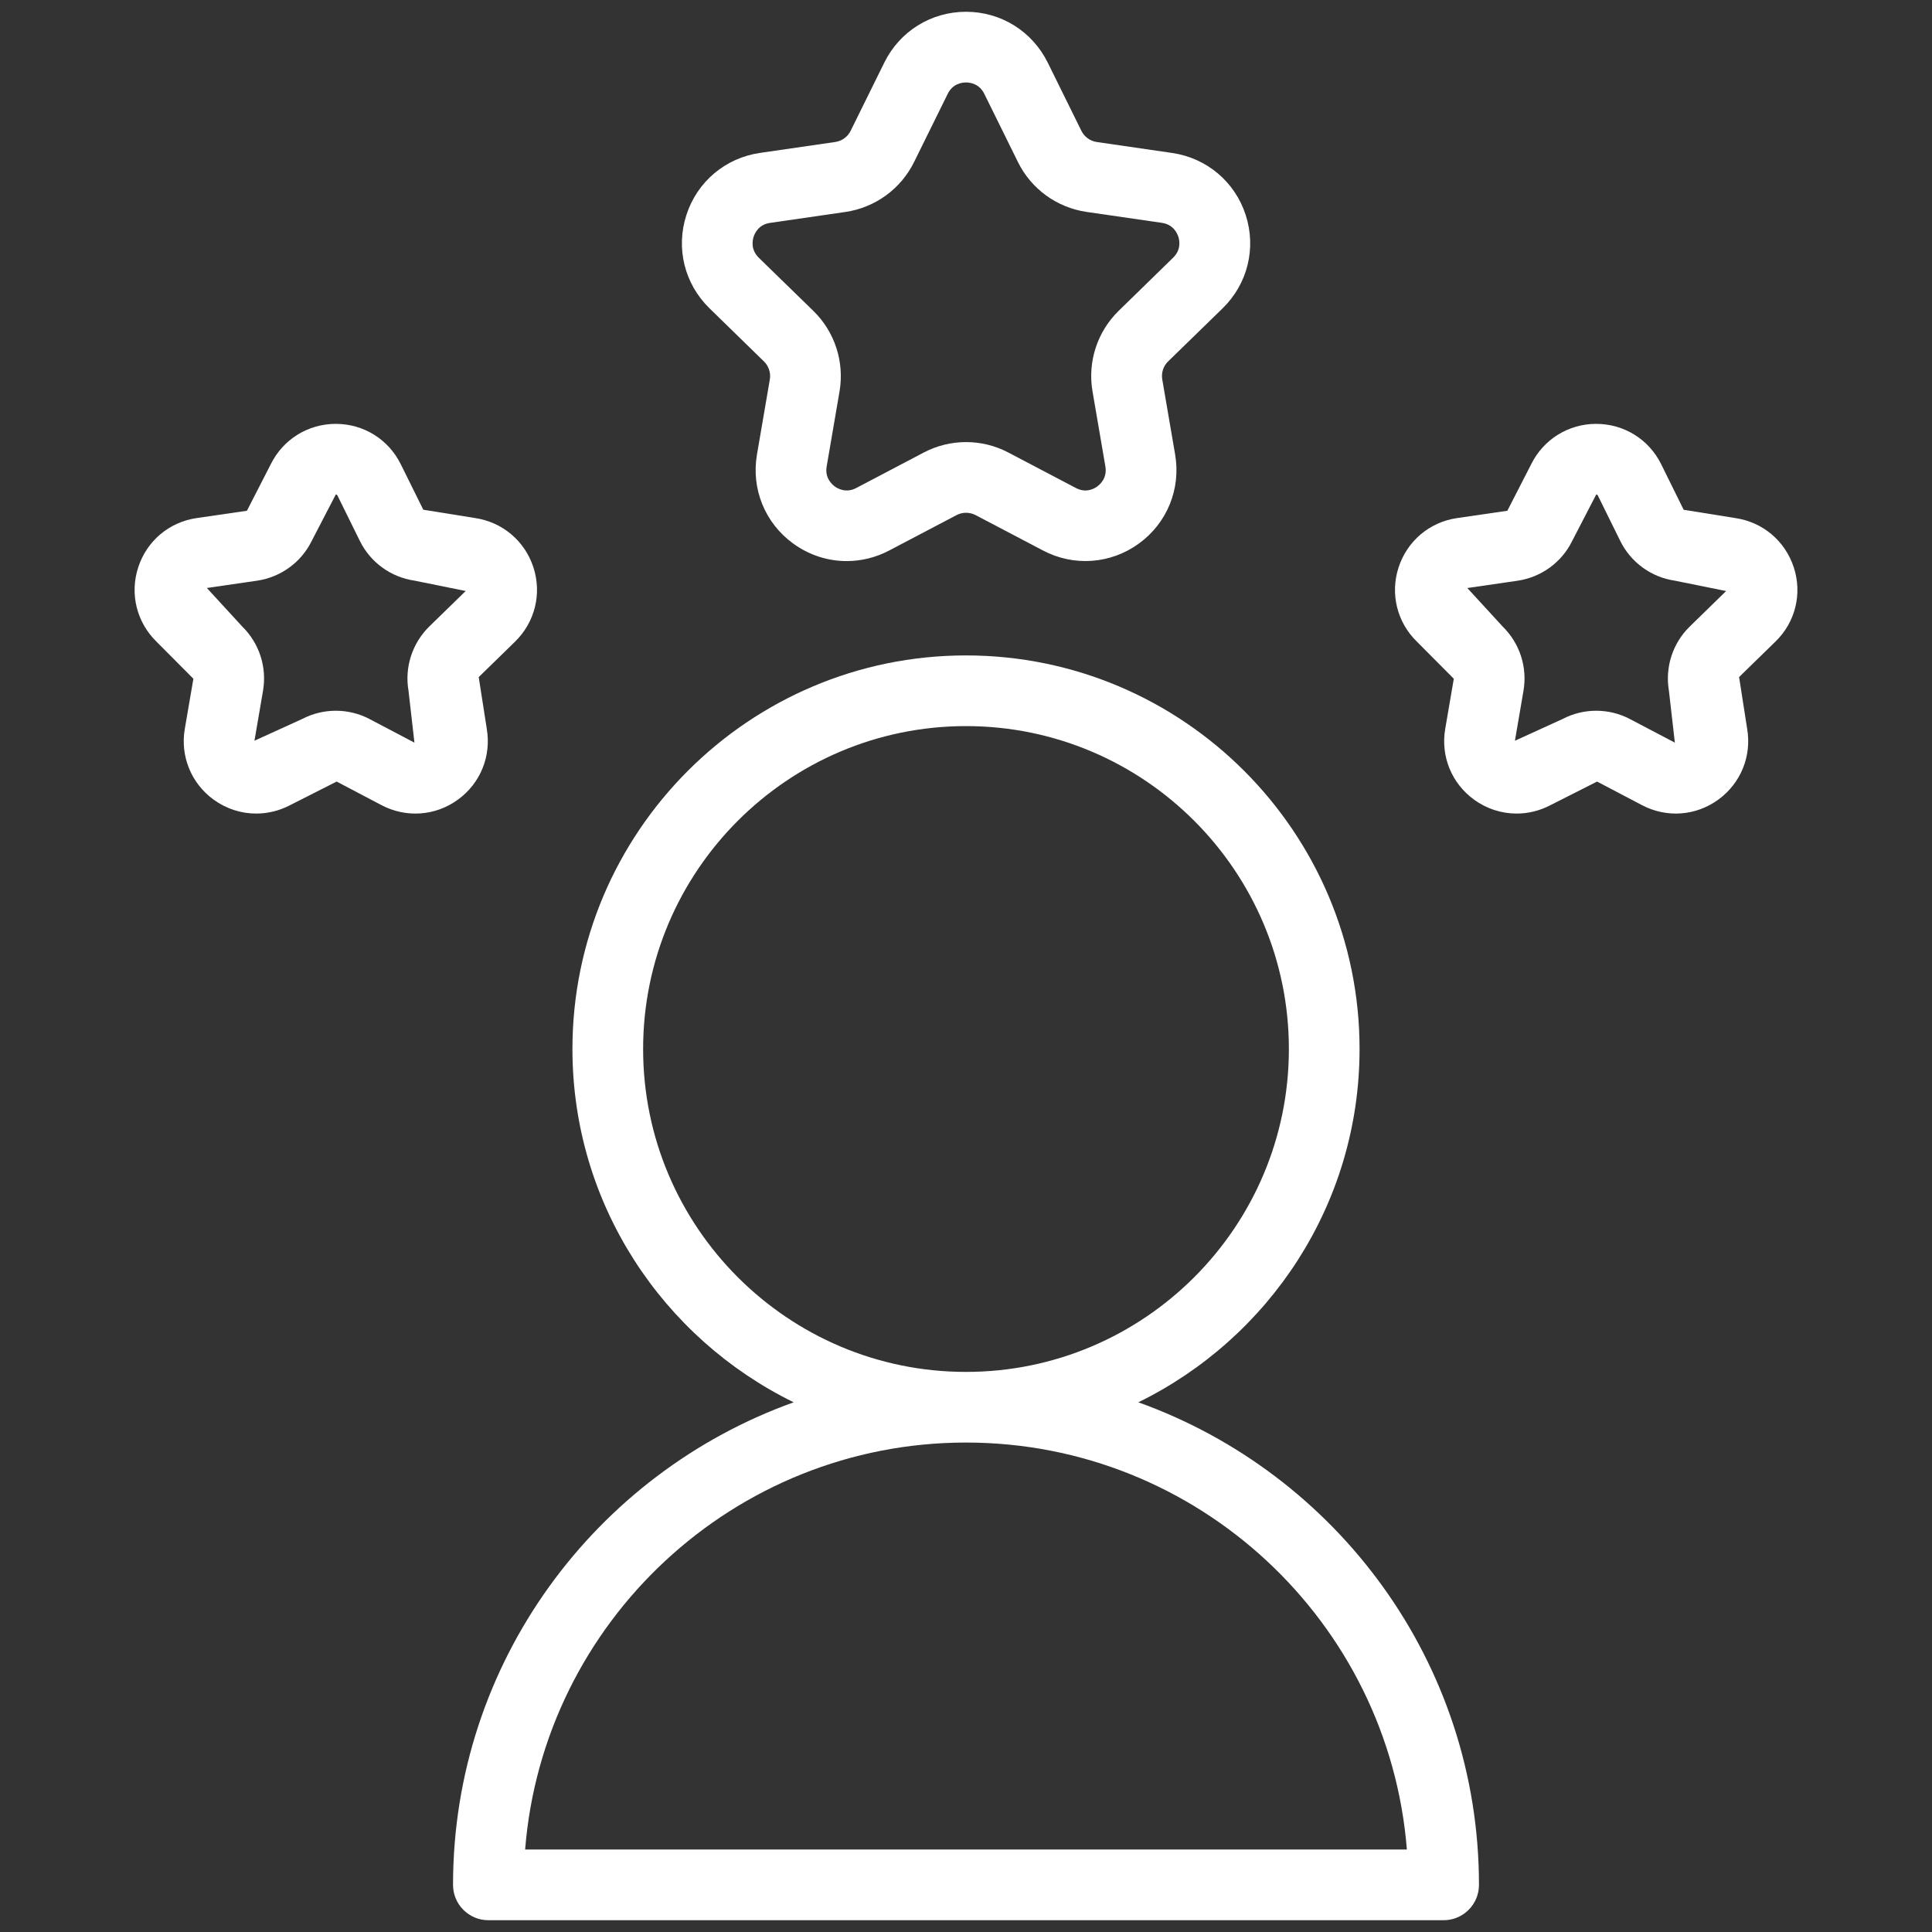
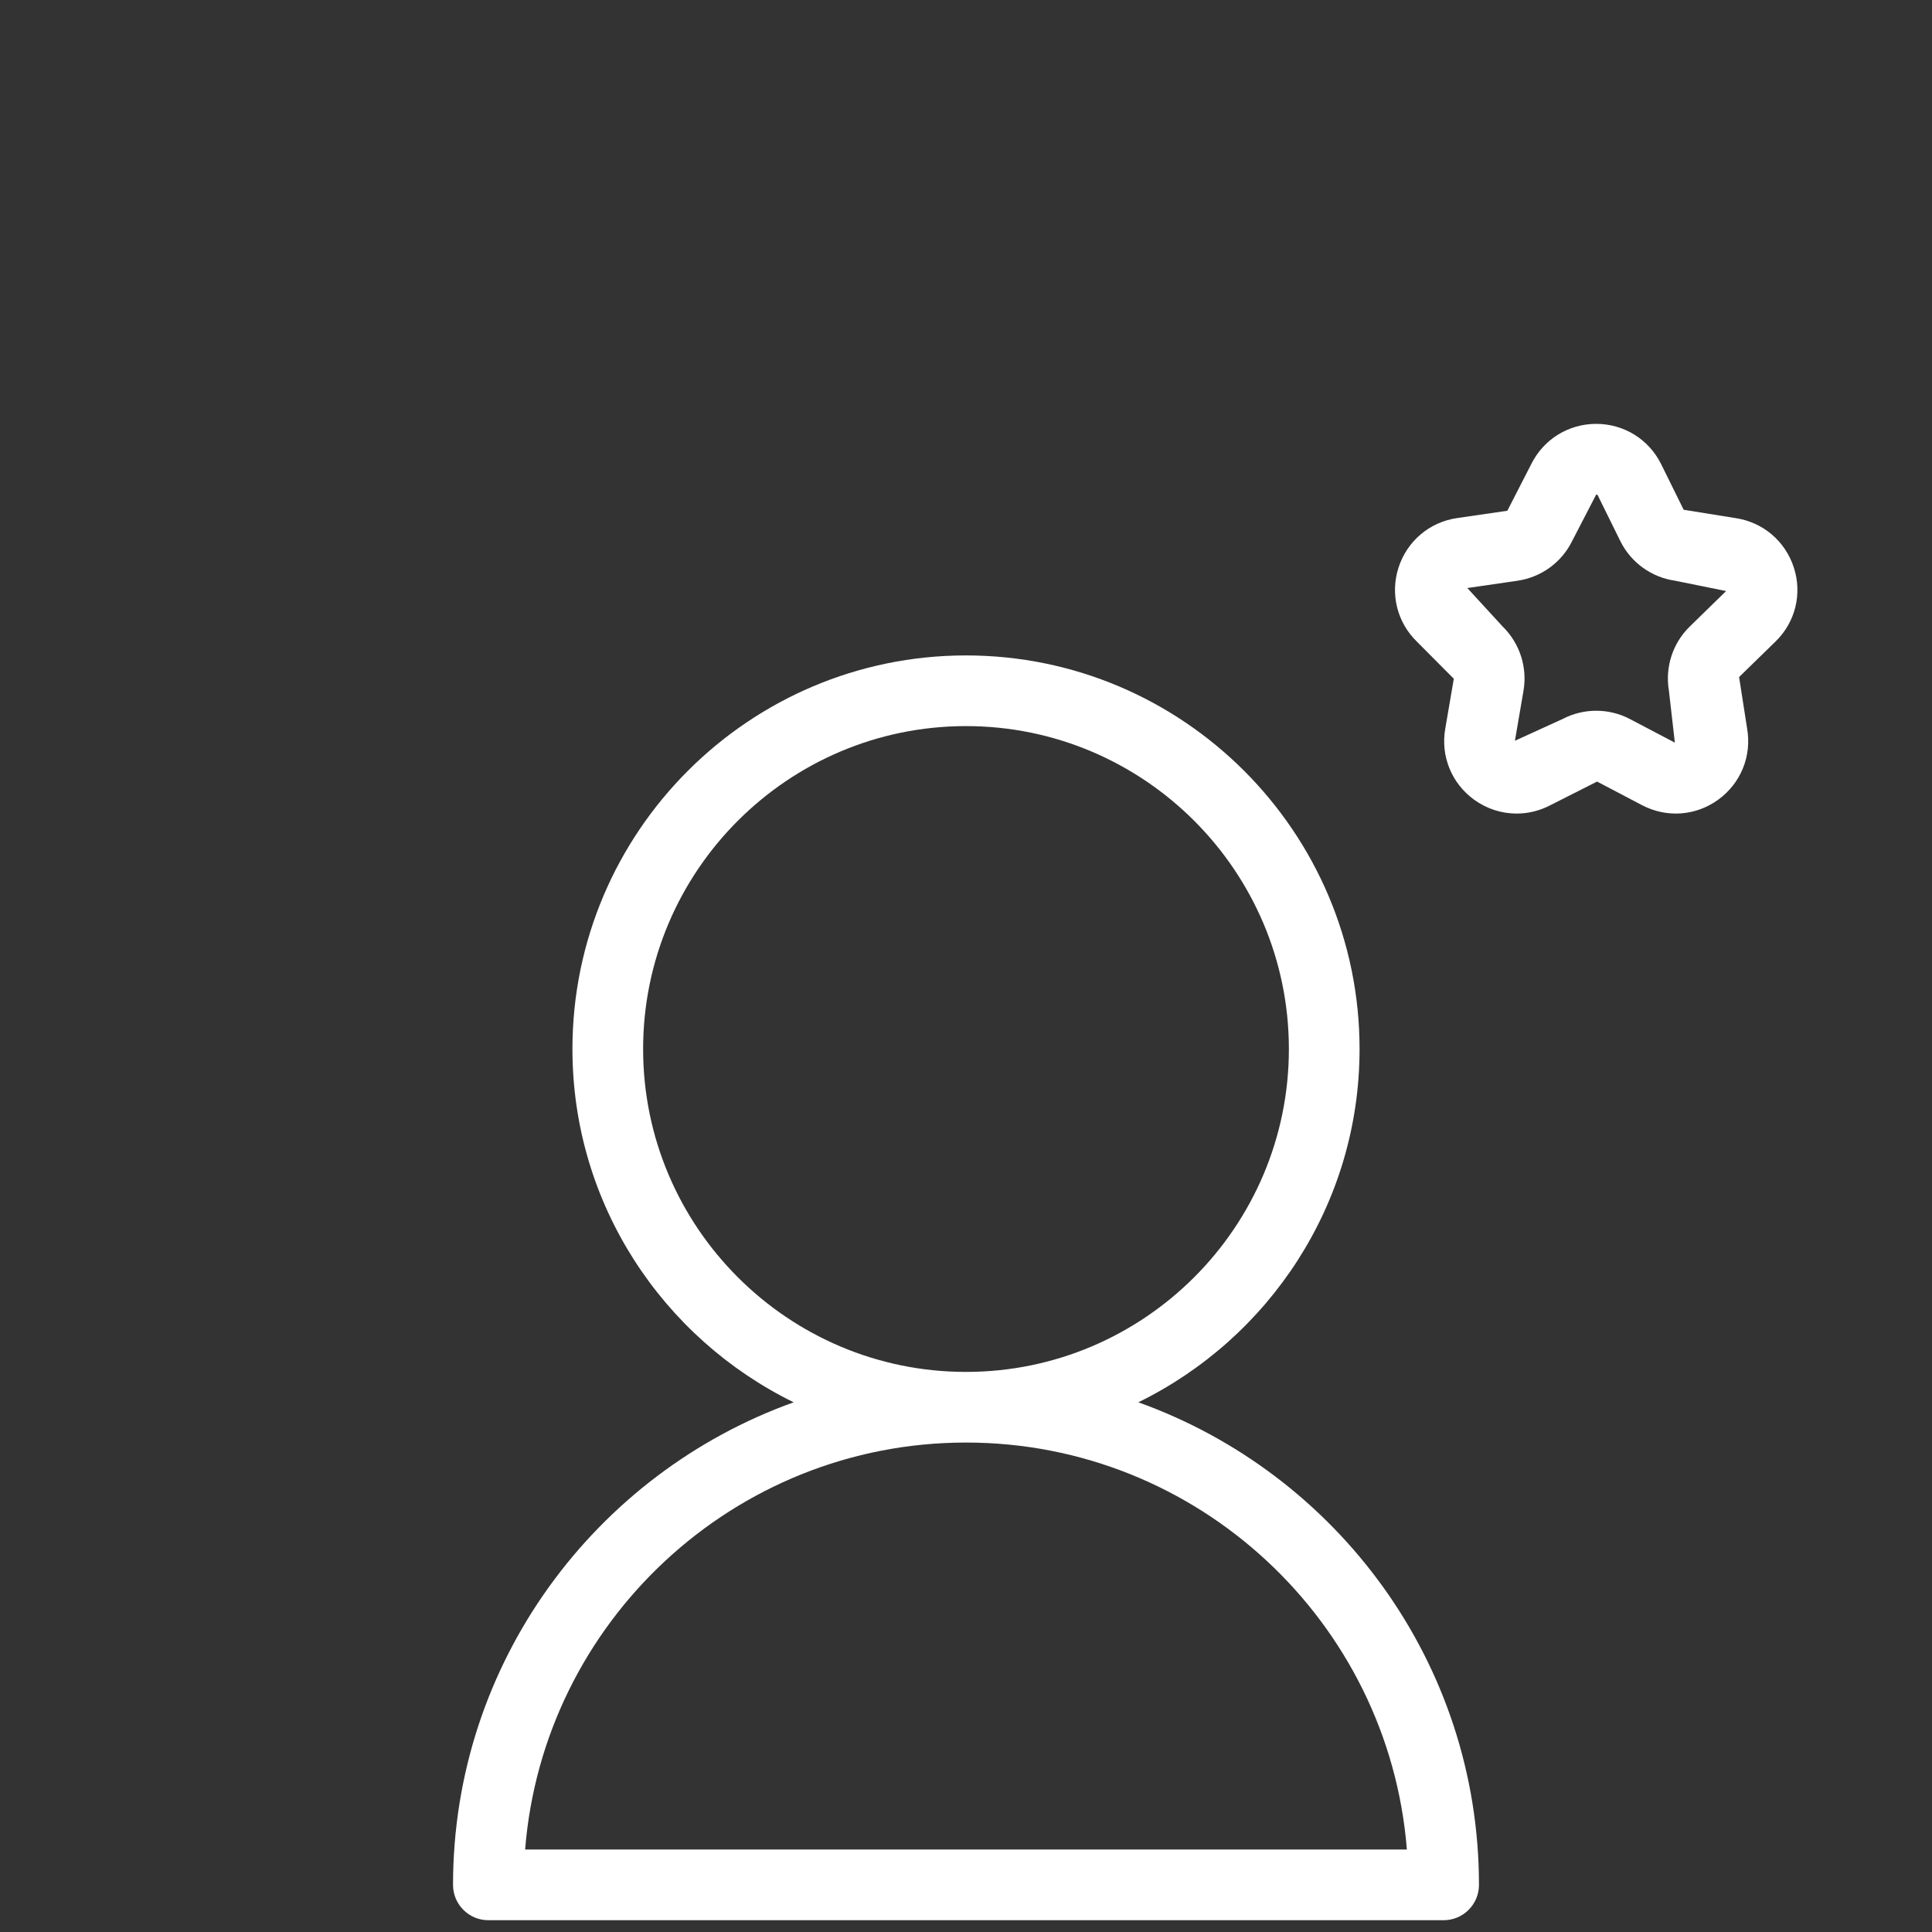
<svg xmlns="http://www.w3.org/2000/svg" version="1.1" id="Layer_1" x="0px" y="0px" width="41px" height="41px" viewBox="0 0 41 41" enable-background="new 0 0 41 41" xml:space="preserve">
  <rect x="0" y="0" width="41" height="41" fill="#333333" stroke="none" />
  <g>
    <path fill="#FFFFFF" d="M24.157,29.759c2.775-1.359,4.695-4.204,4.695-7.497c0-4.605-3.747-8.353-8.352-8.353   s-8.352,3.747-8.352,8.353c0,3.293,1.92,6.138,4.695,7.497C12.637,31.266,9.614,35.281,9.614,40c0,0.414,0.336,0.75,0.75,0.75   h20.272c0.414,0,0.75-0.336,0.75-0.75C31.386,35.281,28.363,31.266,24.157,29.759z M13.648,22.262c0-3.778,3.074-6.853,6.852-6.853   s6.852,3.074,6.852,6.853s-3.074,6.852-6.852,6.852S13.648,26.04,13.648,22.262z M11.144,39.25   c0.383-4.826,4.433-8.637,9.356-8.637s8.973,3.811,9.356,8.637H11.144z" />
-     <path fill="#FFFFFF" d="M10.33,15.465l-0.171-1.096l0.771-0.752c0.422-0.412,0.572-1.016,0.39-1.577   c-0.183-0.561-0.659-0.962-1.242-1.047l-1.095-0.176L8.505,9.852c-0.261-0.529-0.79-0.857-1.379-0.857   c-0.59,0-1.119,0.329-1.38,0.857L5.24,10.839l-1.065,0.155c-0.584,0.084-1.06,0.485-1.242,1.046   c-0.183,0.561-0.033,1.166,0.389,1.578l0.782,0.786l-0.182,1.062c-0.1,0.581,0.135,1.158,0.612,1.504   c0.27,0.196,0.585,0.295,0.903,0.295c0.245,0,0.491-0.059,0.718-0.178l0.989-0.501l0.953,0.501c0.521,0.274,1.144,0.23,1.62-0.117   C10.195,16.624,10.429,16.047,10.33,15.465z M8.669,14.658l0.126,1.102l-0.953-0.501c-0.224-0.118-0.47-0.176-0.716-0.176   c-0.246,0-0.492,0.059-0.716,0.176L5.4,15.719l0.182-1.062c0.085-0.499-0.08-1.008-0.442-1.362l-0.75-0.817l1.066-0.155   c0.501-0.074,0.935-0.388,1.158-0.842l0.512-0.987c0.023,0,0.029,0.01,0.035,0.021l0.476,0.965   c0.224,0.454,0.657,0.769,1.159,0.842l1.087,0.22l-0.772,0.752C8.749,13.649,8.583,14.159,8.669,14.658z" />
    <path fill="#FFFFFF" d="M38.067,12.041c-0.183-0.561-0.658-0.962-1.242-1.047l-1.095-0.176l-0.477-0.966   c-0.261-0.529-0.79-0.857-1.38-0.857c-0.589,0-1.118,0.329-1.379,0.857l-0.506,0.987l-1.065,0.155   c-0.584,0.084-1.06,0.486-1.243,1.047c-0.182,0.561-0.033,1.166,0.39,1.577l0.782,0.786l-0.182,1.062   c-0.1,0.581,0.135,1.158,0.612,1.504c0.27,0.196,0.585,0.295,0.903,0.295c0.245,0,0.49-0.059,0.717-0.178l0.99-0.501l0.953,0.5   c0.522,0.275,1.143,0.231,1.62-0.117c0.477-0.347,0.712-0.923,0.612-1.505l-0.171-1.096l0.771-0.752   C38.101,13.206,38.25,12.602,38.067,12.041z M35.859,13.296c-0.362,0.354-0.527,0.863-0.442,1.362l0.126,1.102l-0.954-0.501   c-0.224-0.118-0.47-0.176-0.715-0.176s-0.492,0.059-0.715,0.176l-1.01,0.461l0.182-1.062c0.085-0.499-0.08-1.008-0.442-1.362   l-0.75-0.817l1.066-0.155c0.501-0.074,0.935-0.388,1.158-0.842l0.511-0.987c0.024,0,0.029,0.01,0.035,0.021l0.476,0.965   c0.224,0.454,0.657,0.769,1.159,0.842l1.087,0.22L35.859,13.296z" />
-     <path fill="#FFFFFF" d="M16.212,7.67c0.102,0.099,0.149,0.243,0.125,0.383l-0.273,1.593c-0.125,0.73,0.17,1.455,0.77,1.89   c0.339,0.246,0.735,0.371,1.134,0.371c0.307,0,0.616-0.074,0.901-0.224l1.431-0.752c0.125-0.065,0.275-0.066,0.403,0l1.43,0.751   c0.653,0.345,1.435,0.289,2.035-0.146c0.6-0.436,0.895-1.16,0.77-1.891l-0.273-1.592c-0.024-0.141,0.022-0.284,0.124-0.383   l1.157-1.127c0.531-0.518,0.718-1.277,0.489-1.982c-0.229-0.705-0.828-1.208-1.561-1.315l-1.598-0.232   c-0.142-0.021-0.264-0.109-0.327-0.237l-0.715-1.449C21.905,0.663,21.241,0.25,20.5,0.25s-1.405,0.413-1.733,1.077l-0.715,1.449   c-0.063,0.128-0.185,0.216-0.326,0.237l-1.598,0.232c-0.733,0.106-1.332,0.61-1.561,1.315c-0.229,0.705-0.042,1.464,0.489,1.982   L16.212,7.67z M15.993,5.024c0.025-0.077,0.109-0.26,0.35-0.294l1.599-0.232c0.629-0.092,1.173-0.487,1.455-1.057l0.715-1.449   C20.219,1.773,20.419,1.75,20.5,1.75s0.281,0.023,0.388,0.241l0.715,1.449c0.281,0.57,0.825,0.965,1.455,1.057l1.599,0.232   c0.24,0.035,0.324,0.217,0.349,0.294s0.064,0.274-0.109,0.444L23.74,6.596c-0.455,0.444-0.663,1.084-0.555,1.711l0.273,1.592   c0.041,0.24-0.107,0.376-0.172,0.424c-0.065,0.048-0.239,0.147-0.456,0.032l-1.43-0.751c-0.563-0.297-1.236-0.296-1.798,0   l-1.431,0.752c-0.213,0.113-0.391,0.015-0.456-0.033c-0.065-0.048-0.213-0.184-0.172-0.423l0.273-1.592   c0.107-0.627-0.1-1.267-0.556-1.711l-1.157-1.127C15.929,5.299,15.968,5.102,15.993,5.024z" />
  </g>
</svg>